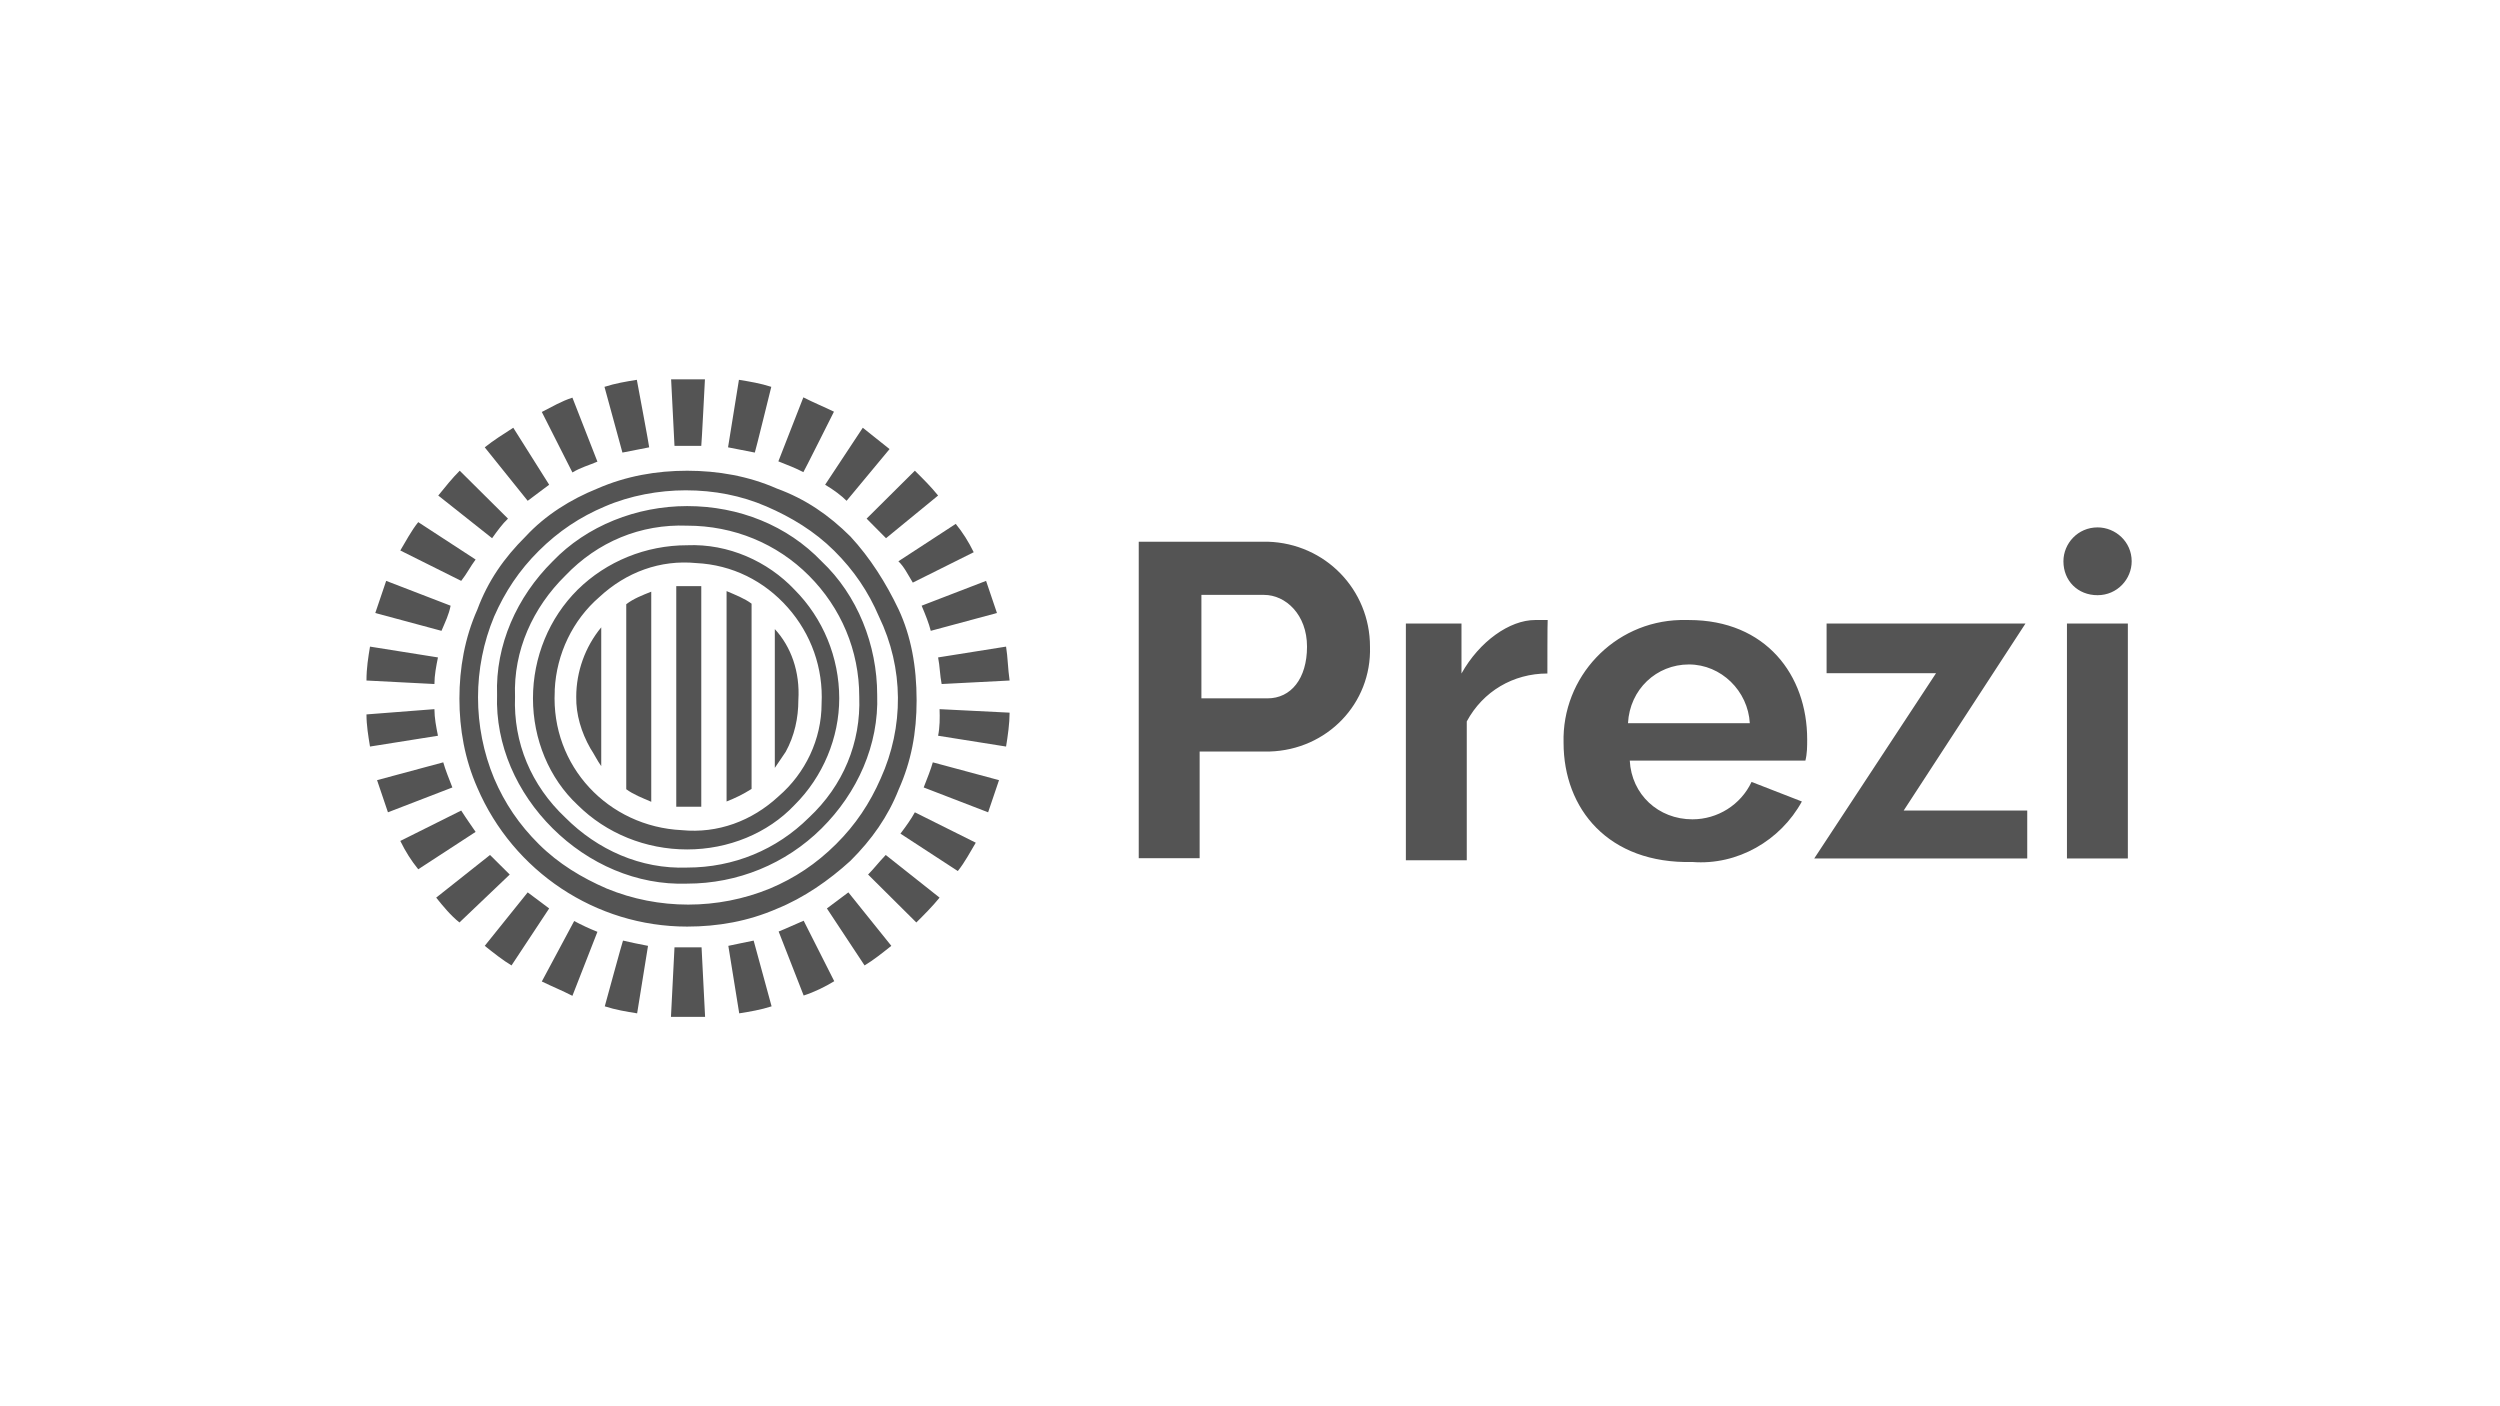
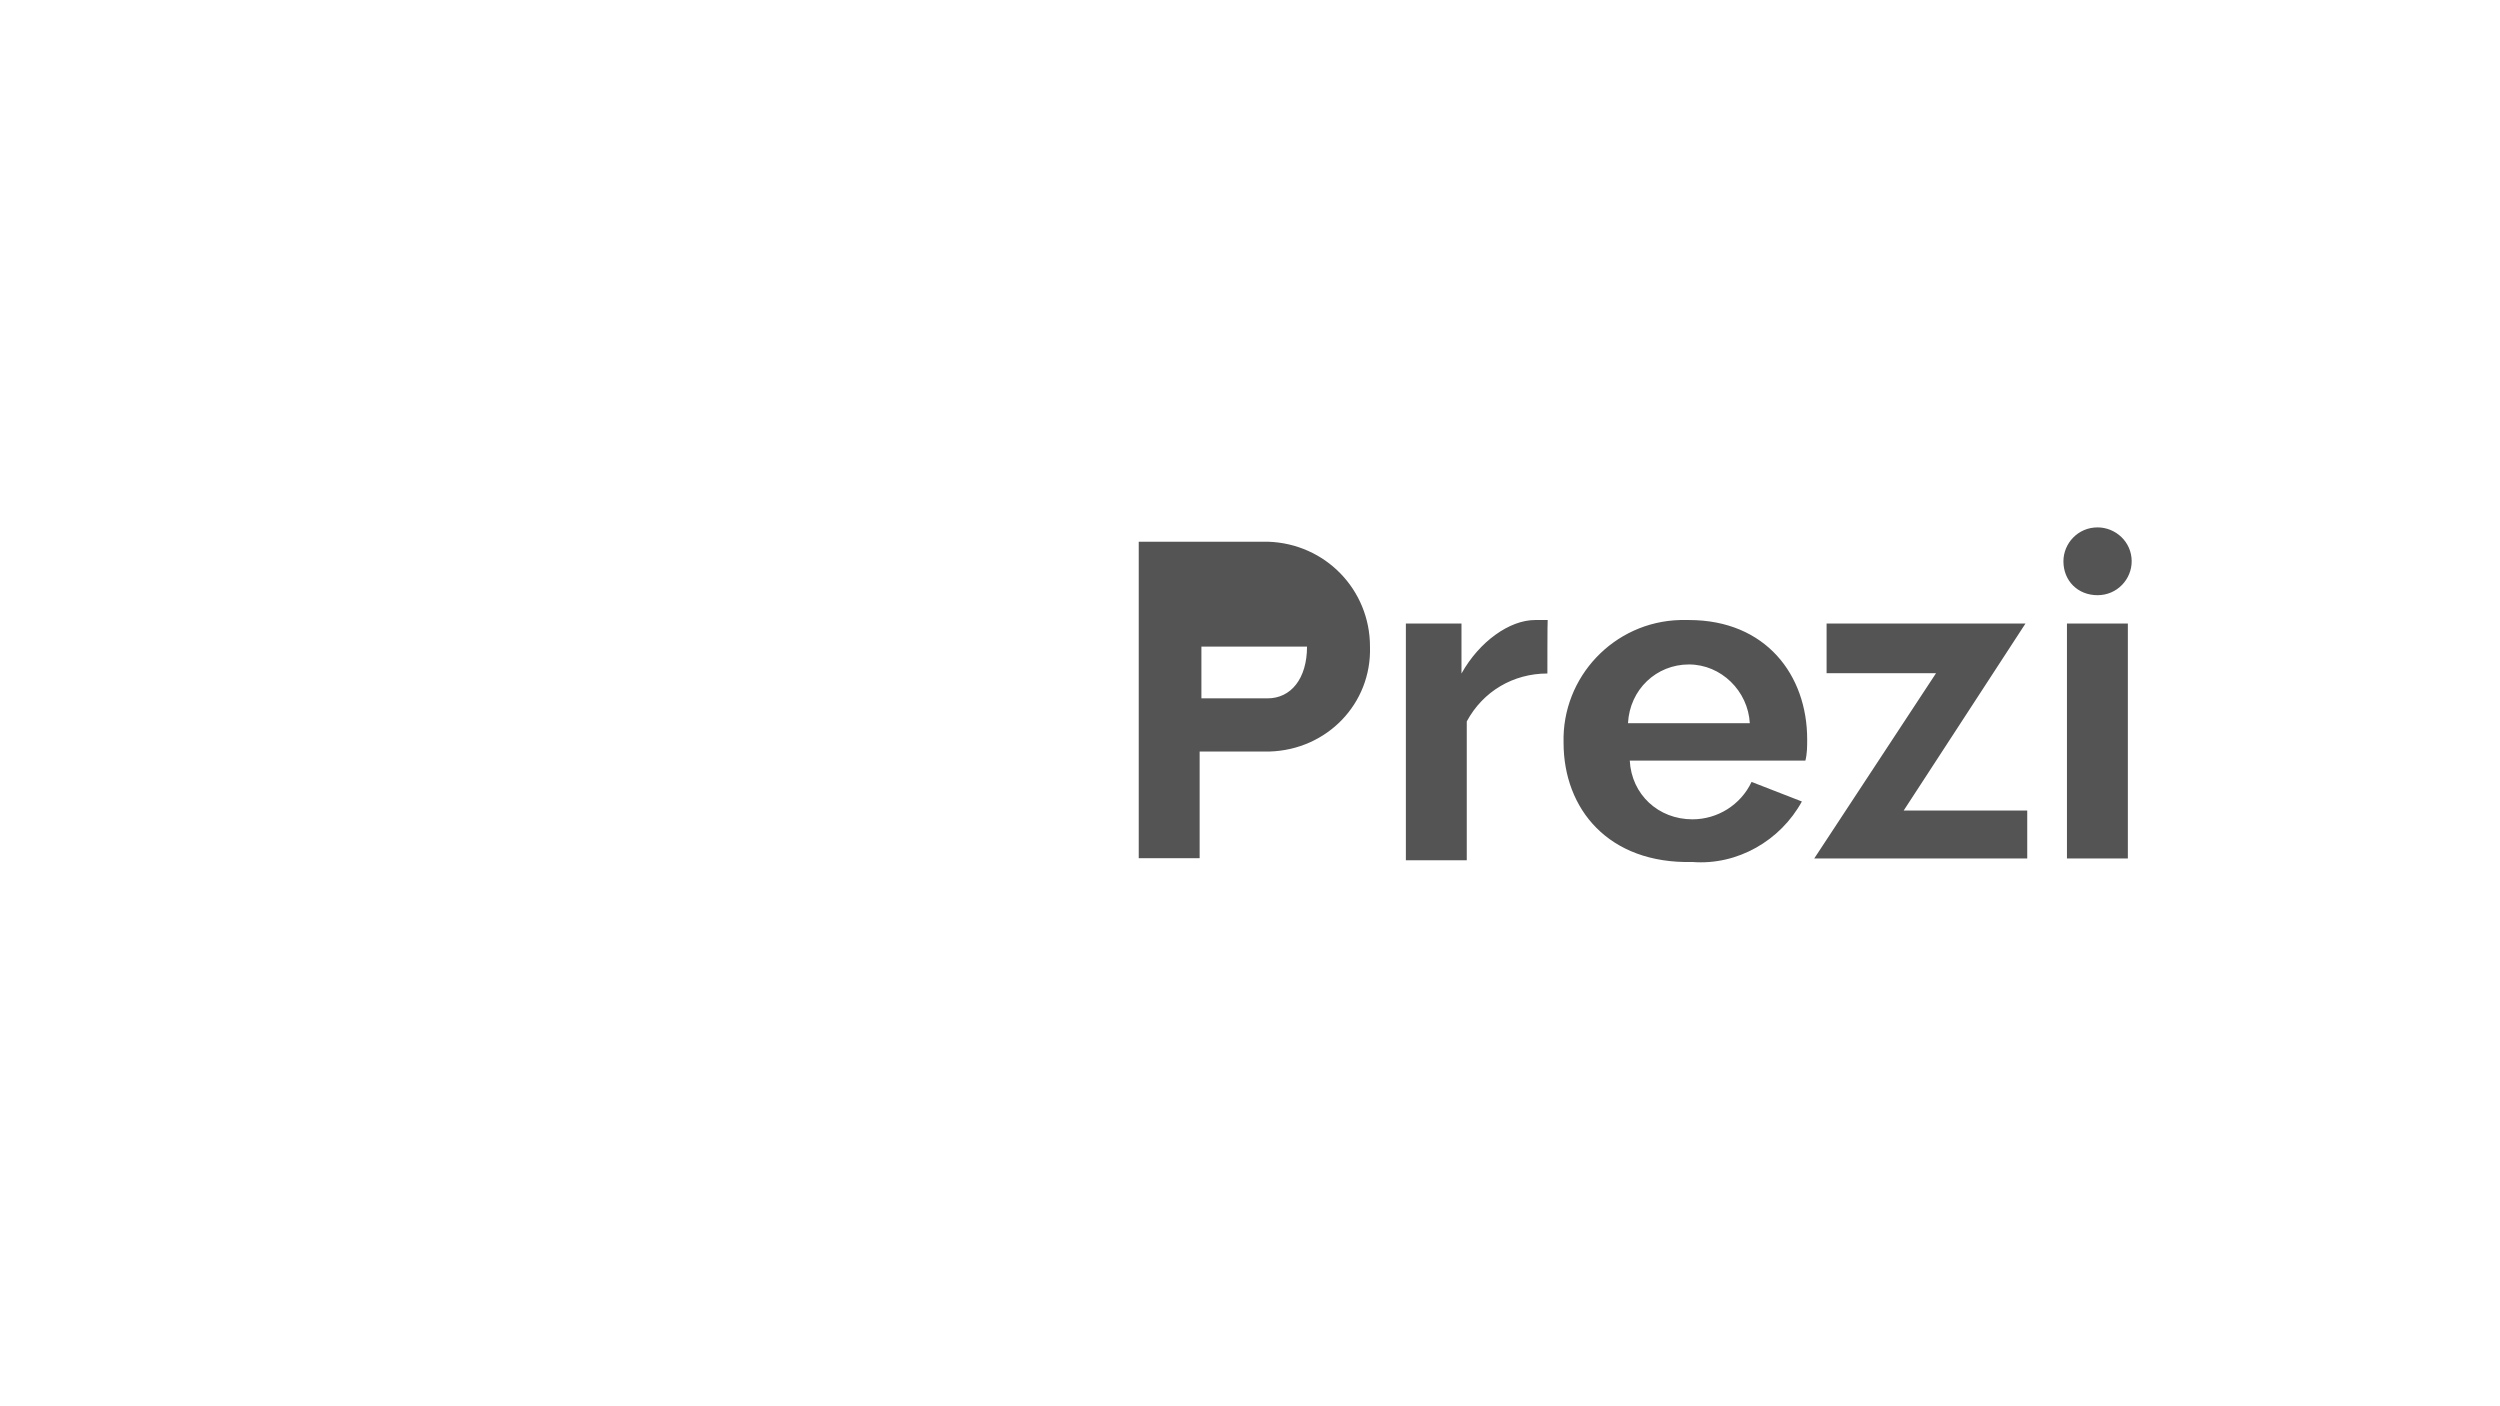
<svg xmlns="http://www.w3.org/2000/svg" width="192" height="108" viewBox="0 0 192 108" fill="none">
  <g clip-path="url(#clip0_20827_81878)">
-     <path d="M52.772 38.867C48.908 38.867 45.067 40.371 42.446 43.109C39.689 45.847 38.04 49.528 38.175 53.365C38.04 57.203 39.689 60.883 42.446 63.621C45.202 66.359 48.908 67.998 52.772 67.863C56.635 67.863 60.341 66.359 63.098 63.621C65.854 60.883 67.504 57.203 67.368 53.365C67.368 49.528 65.854 45.712 63.098 43.109C60.477 40.371 56.771 38.867 52.772 38.867ZM62.126 62.791C59.641 65.26 56.342 66.629 52.772 66.629C49.202 66.763 45.88 65.26 43.417 62.791C40.796 60.322 39.418 57.046 39.554 53.5C39.418 49.954 40.932 46.655 43.417 44.209C45.903 41.605 49.202 40.236 52.772 40.371C56.342 40.371 59.663 41.74 62.126 44.209C64.589 46.677 65.99 49.954 65.99 53.5C66.125 57.046 64.747 60.345 62.126 62.791ZM52.772 41.875C49.608 41.875 46.581 43.109 44.366 45.286C42.175 47.463 40.932 50.47 40.932 53.635C40.932 56.776 42.175 59.784 44.366 61.826C46.558 64.003 49.586 65.237 52.772 65.237C55.935 65.237 58.963 64.003 61.019 61.826C63.211 59.649 64.453 56.642 64.453 53.635C64.453 50.493 63.211 47.485 61.019 45.286C58.963 43.109 55.935 41.74 52.772 41.875ZM63.098 54.038C63.098 56.776 61.855 59.38 59.799 61.153C57.743 63.06 55.122 64.025 52.365 63.756C46.716 63.487 42.31 58.841 42.604 53.096V52.961C42.739 50.223 43.982 47.62 46.038 45.847C48.094 43.939 50.715 42.974 53.472 43.244C56.229 43.378 58.692 44.613 60.499 46.655C62.307 48.697 63.233 51.323 63.098 54.038ZM69.017 46.812C68.046 44.77 66.826 42.84 65.312 41.202C63.663 39.563 61.877 38.329 59.663 37.521C57.471 36.556 55.122 36.152 52.772 36.152C50.422 36.152 48.094 36.556 45.88 37.521C43.824 38.351 41.881 39.563 40.367 41.202C38.718 42.84 37.475 44.613 36.661 46.812C35.69 48.989 35.283 51.323 35.283 53.657C35.283 55.991 35.69 58.303 36.661 60.502C39.418 66.92 45.745 71.162 52.772 71.162C55.122 71.162 57.449 70.758 59.663 69.793C61.719 68.963 63.663 67.616 65.312 66.112C66.961 64.474 68.204 62.701 69.017 60.636C69.989 58.46 70.396 56.26 70.396 53.792C70.396 51.166 69.966 48.854 69.017 46.812ZM67.639 59.784C66.803 61.691 65.719 63.33 64.205 64.833C62.691 66.337 61.041 67.436 59.121 68.244C55.122 69.883 50.58 69.883 46.603 68.244C44.683 67.414 42.898 66.337 41.384 64.833C39.87 63.33 38.763 61.691 37.949 59.784C36.3 55.811 36.3 51.3 37.949 47.351C38.785 45.443 39.87 43.805 41.384 42.301C42.898 40.797 44.547 39.698 46.468 38.89C48.388 38.06 50.603 37.656 52.659 37.656C54.85 37.656 56.929 38.06 58.85 38.89C60.77 39.72 62.555 40.797 64.069 42.301C65.583 43.805 66.69 45.443 67.504 47.351C69.424 51.323 69.424 55.834 67.639 59.784Z" fill="#545454" />
-     <path d="M45.339 57.47C45.61 57.874 45.882 58.435 46.175 58.839V48.179C44.933 49.683 44.255 51.59 44.255 53.52C44.232 54.867 44.639 56.236 45.339 57.47ZM48.096 60.612C48.638 61.016 49.339 61.285 50.016 61.577V45.441C49.339 45.71 48.638 45.98 48.096 46.406C48.096 46.384 48.096 60.612 48.096 60.612ZM51.937 45.015V61.959H53.858V45.015C53.88 45.015 51.937 45.015 51.937 45.015ZM55.801 61.555C56.479 61.285 57.044 61.016 57.721 60.59V46.361C57.179 45.957 56.479 45.688 55.801 45.396C55.801 45.441 55.801 61.555 55.801 61.555ZM59.506 48.314V58.974L60.342 57.739C61.02 56.505 61.314 55.136 61.314 53.767C61.45 51.59 60.749 49.66 59.506 48.314ZM48.909 29.17C48.073 29.305 47.26 29.44 46.424 29.709L47.802 34.758L49.858 34.355C49.881 34.355 48.909 29.17 48.909 29.17ZM36.527 42.972L32.121 40.1C31.579 40.773 31.15 41.603 30.743 42.277L35.42 44.611C35.849 44.072 36.12 43.511 36.527 42.972ZM43.961 30.539C43.125 30.809 42.447 31.213 41.611 31.639L43.961 36.285C44.639 35.881 45.204 35.746 45.882 35.454L43.961 30.539ZM42.176 37.227L39.419 32.851C38.583 33.389 37.906 33.816 37.228 34.355L40.527 38.462L42.176 37.227ZM39.013 39.831L35.307 36.15C34.765 36.688 34.2 37.384 33.658 38.057L37.793 41.334C38.177 40.795 38.583 40.234 39.013 39.831ZM65.019 38.462L68.318 34.489L66.262 32.851L63.37 37.227C64.048 37.631 64.613 38.057 65.019 38.462ZM64.048 31.617C63.212 31.213 62.534 30.943 61.698 30.517L59.778 35.432C60.455 35.701 61.156 35.97 61.698 36.262C61.721 36.262 64.048 31.617 64.048 31.617ZM68.047 41.334L72.046 38.057C71.504 37.384 70.939 36.823 70.261 36.15L66.556 39.831L68.047 41.334ZM70.103 44.745L74.781 42.411C74.374 41.581 73.945 40.908 73.402 40.234L68.996 43.107C69.425 43.511 69.697 44.072 70.103 44.745ZM71.482 48.448L76.566 47.079L75.73 44.611L70.781 46.518C71.075 47.214 71.346 47.887 71.482 48.448ZM59.235 29.709C58.399 29.44 57.586 29.305 56.75 29.17L55.914 34.355L57.97 34.758C57.992 34.758 59.235 29.709 59.235 29.709ZM54.151 28.901H51.53L51.801 34.242H53.858C53.88 34.22 54.151 28.901 54.151 28.901ZM34.042 58.547L28.958 59.916L29.794 62.385L34.742 60.477C34.471 59.782 34.2 59.108 34.042 58.547ZM72.046 56.505L77.266 57.335C77.401 56.505 77.537 55.562 77.537 54.732L72.159 54.463C72.182 55.136 72.182 55.832 72.046 56.505ZM70.939 60.477L75.888 62.385L76.724 59.916L71.64 58.547C71.482 59.108 71.21 59.782 70.939 60.477ZM77.266 49.66L72.046 50.49C72.182 51.164 72.182 51.859 72.318 52.533L77.537 52.264C77.401 51.321 77.401 50.49 77.266 49.66ZM69.154 64.023L73.56 66.896C74.103 66.223 74.532 65.392 74.939 64.719L70.261 62.385C69.968 62.924 69.561 63.485 69.154 64.023ZM66.669 67.165L70.374 70.846C70.917 70.307 71.617 69.611 72.159 68.938L68.025 65.662C67.505 66.2 67.076 66.761 66.669 67.165ZM63.506 69.768L66.398 74.145C67.076 73.741 67.776 73.18 68.454 72.641L65.155 68.534L63.506 69.768ZM34.607 46.518L29.658 44.611L28.822 47.079L33.906 48.448C34.2 47.753 34.471 47.214 34.607 46.518ZM37.634 65.662L33.499 68.938C34.042 69.611 34.607 70.307 35.285 70.846L39.148 67.165L37.634 65.662ZM35.42 62.25L30.743 64.584C31.15 65.415 31.579 66.088 32.121 66.761L36.527 63.889C36.256 63.485 35.849 62.924 35.42 62.25ZM33.364 54.463L28.145 54.867C28.145 55.697 28.28 56.505 28.416 57.335L33.635 56.505C33.499 55.832 33.364 55.136 33.364 54.463ZM40.527 68.534L37.228 72.641C37.906 73.18 38.606 73.741 39.284 74.145L42.176 69.768L40.527 68.534ZM33.635 50.49L28.416 49.66C28.28 50.49 28.145 51.298 28.145 52.264L33.364 52.533C33.364 51.859 33.499 51.164 33.635 50.49ZM59.8 71.541L61.721 76.456C62.557 76.187 63.37 75.783 64.07 75.357L61.721 70.711C61.02 71.003 60.478 71.272 59.8 71.541ZM41.611 75.379C42.447 75.783 43.125 76.052 43.961 76.479L45.882 71.564C45.204 71.294 44.639 71.025 44.097 70.734L41.611 75.379ZM51.53 78.094H54.151L53.88 72.753H51.801L51.53 78.094ZM55.936 72.641L56.772 77.825C57.608 77.691 58.422 77.556 59.258 77.287L57.88 72.237C57.179 72.372 56.614 72.506 55.936 72.641ZM46.446 77.287C47.282 77.556 48.096 77.691 48.932 77.825L49.768 72.641C49.09 72.506 48.39 72.372 47.847 72.237C47.825 72.237 46.446 77.287 46.446 77.287Z" fill="#545454" />
-     <path d="M87.455 65.931V41.604H97.374C101.78 41.739 105.215 45.284 105.215 49.661C105.35 54.037 101.916 57.583 97.51 57.717H92.132V65.909H87.455V65.931ZM92.268 53.633H97.352C99.137 53.633 100.379 52.129 100.379 49.661C100.379 47.192 98.73 45.688 97.081 45.688H92.268C92.268 45.711 92.268 53.633 92.268 53.633ZM118.839 51.725C116.218 51.725 113.891 53.094 112.648 55.406V66.066H107.971V47.888H112.242V51.725C113.62 49.257 115.947 47.618 117.89 47.618H118.862C118.839 47.618 118.839 51.725 118.839 51.725ZM120.082 57.044C119.947 51.995 123.946 47.753 129.03 47.618H129.708C135.628 47.618 138.791 51.86 138.791 56.775C138.791 57.313 138.791 57.874 138.655 58.413H125.166C125.302 61.016 127.358 62.924 129.979 62.924C131.899 62.924 133.684 61.824 134.52 60.051L138.384 61.555C136.735 64.562 133.436 66.47 129.979 66.201C123.517 66.358 120.082 62.116 120.082 57.044ZM134.385 55.541C134.249 53.072 132.193 51.03 129.708 51.03C127.222 51.03 125.166 52.937 125.03 55.541H134.385ZM158.471 43.108C158.471 41.739 159.578 40.504 161.092 40.504C162.47 40.504 163.713 41.604 163.713 43.108C163.713 44.477 162.606 45.711 161.092 45.711C159.578 45.711 158.471 44.611 158.471 43.108ZM158.742 65.931V47.888H163.419V65.931H158.742ZM139.333 65.931L148.687 51.703H140.282V47.888H155.556L146.202 62.251H155.692V65.931H139.333Z" fill="#545454" />
+     <path d="M87.455 65.931V41.604H97.374C101.78 41.739 105.215 45.284 105.215 49.661C105.35 54.037 101.916 57.583 97.51 57.717H92.132V65.909H87.455V65.931ZM92.268 53.633H97.352C99.137 53.633 100.379 52.129 100.379 49.661H92.268C92.268 45.711 92.268 53.633 92.268 53.633ZM118.839 51.725C116.218 51.725 113.891 53.094 112.648 55.406V66.066H107.971V47.888H112.242V51.725C113.62 49.257 115.947 47.618 117.89 47.618H118.862C118.839 47.618 118.839 51.725 118.839 51.725ZM120.082 57.044C119.947 51.995 123.946 47.753 129.03 47.618H129.708C135.628 47.618 138.791 51.86 138.791 56.775C138.791 57.313 138.791 57.874 138.655 58.413H125.166C125.302 61.016 127.358 62.924 129.979 62.924C131.899 62.924 133.684 61.824 134.52 60.051L138.384 61.555C136.735 64.562 133.436 66.47 129.979 66.201C123.517 66.358 120.082 62.116 120.082 57.044ZM134.385 55.541C134.249 53.072 132.193 51.03 129.708 51.03C127.222 51.03 125.166 52.937 125.03 55.541H134.385ZM158.471 43.108C158.471 41.739 159.578 40.504 161.092 40.504C162.47 40.504 163.713 41.604 163.713 43.108C163.713 44.477 162.606 45.711 161.092 45.711C159.578 45.711 158.471 44.611 158.471 43.108ZM158.742 65.931V47.888H163.419V65.931H158.742ZM139.333 65.931L148.687 51.703H140.282V47.888H155.556L146.202 62.251H155.692V65.931H139.333Z" fill="#545454" />
  </g>
  <defs>
    <clipPath id="clip0_20827_81878">
      <rect width="135.987" height="48.995" fill="white" transform="translate(27.996 29.131)" />
    </clipPath>
  </defs>
</svg>